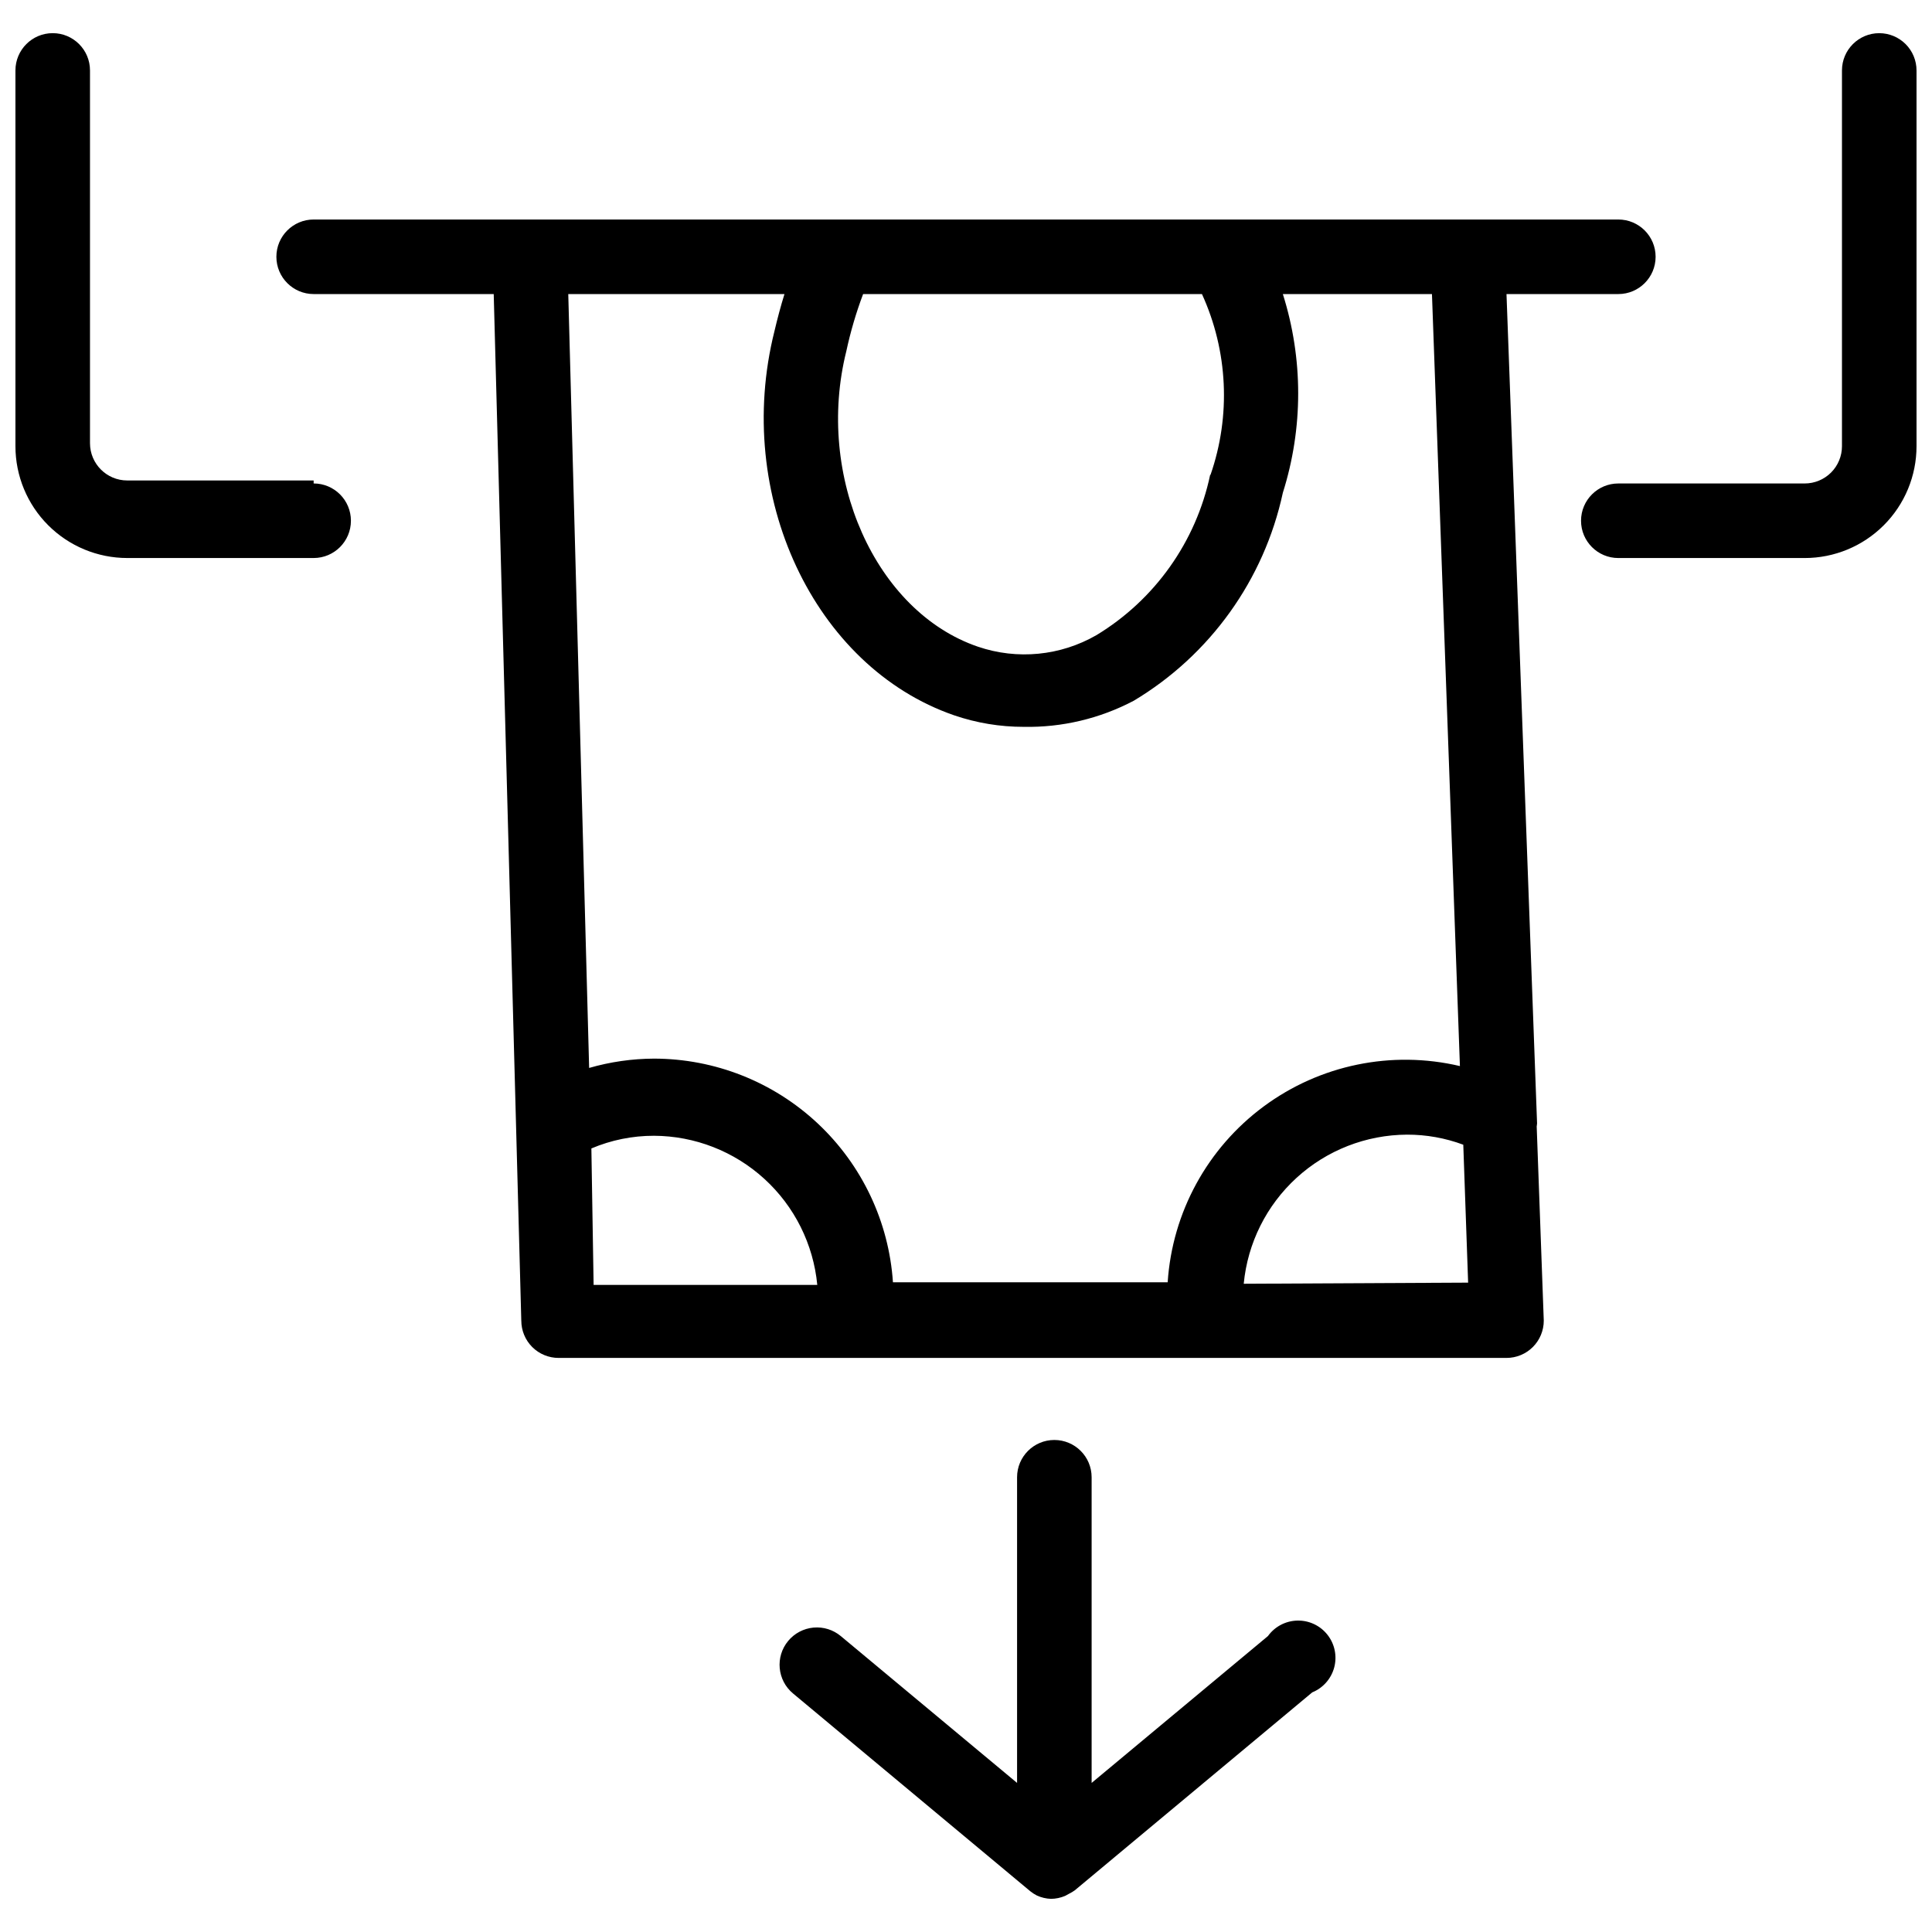
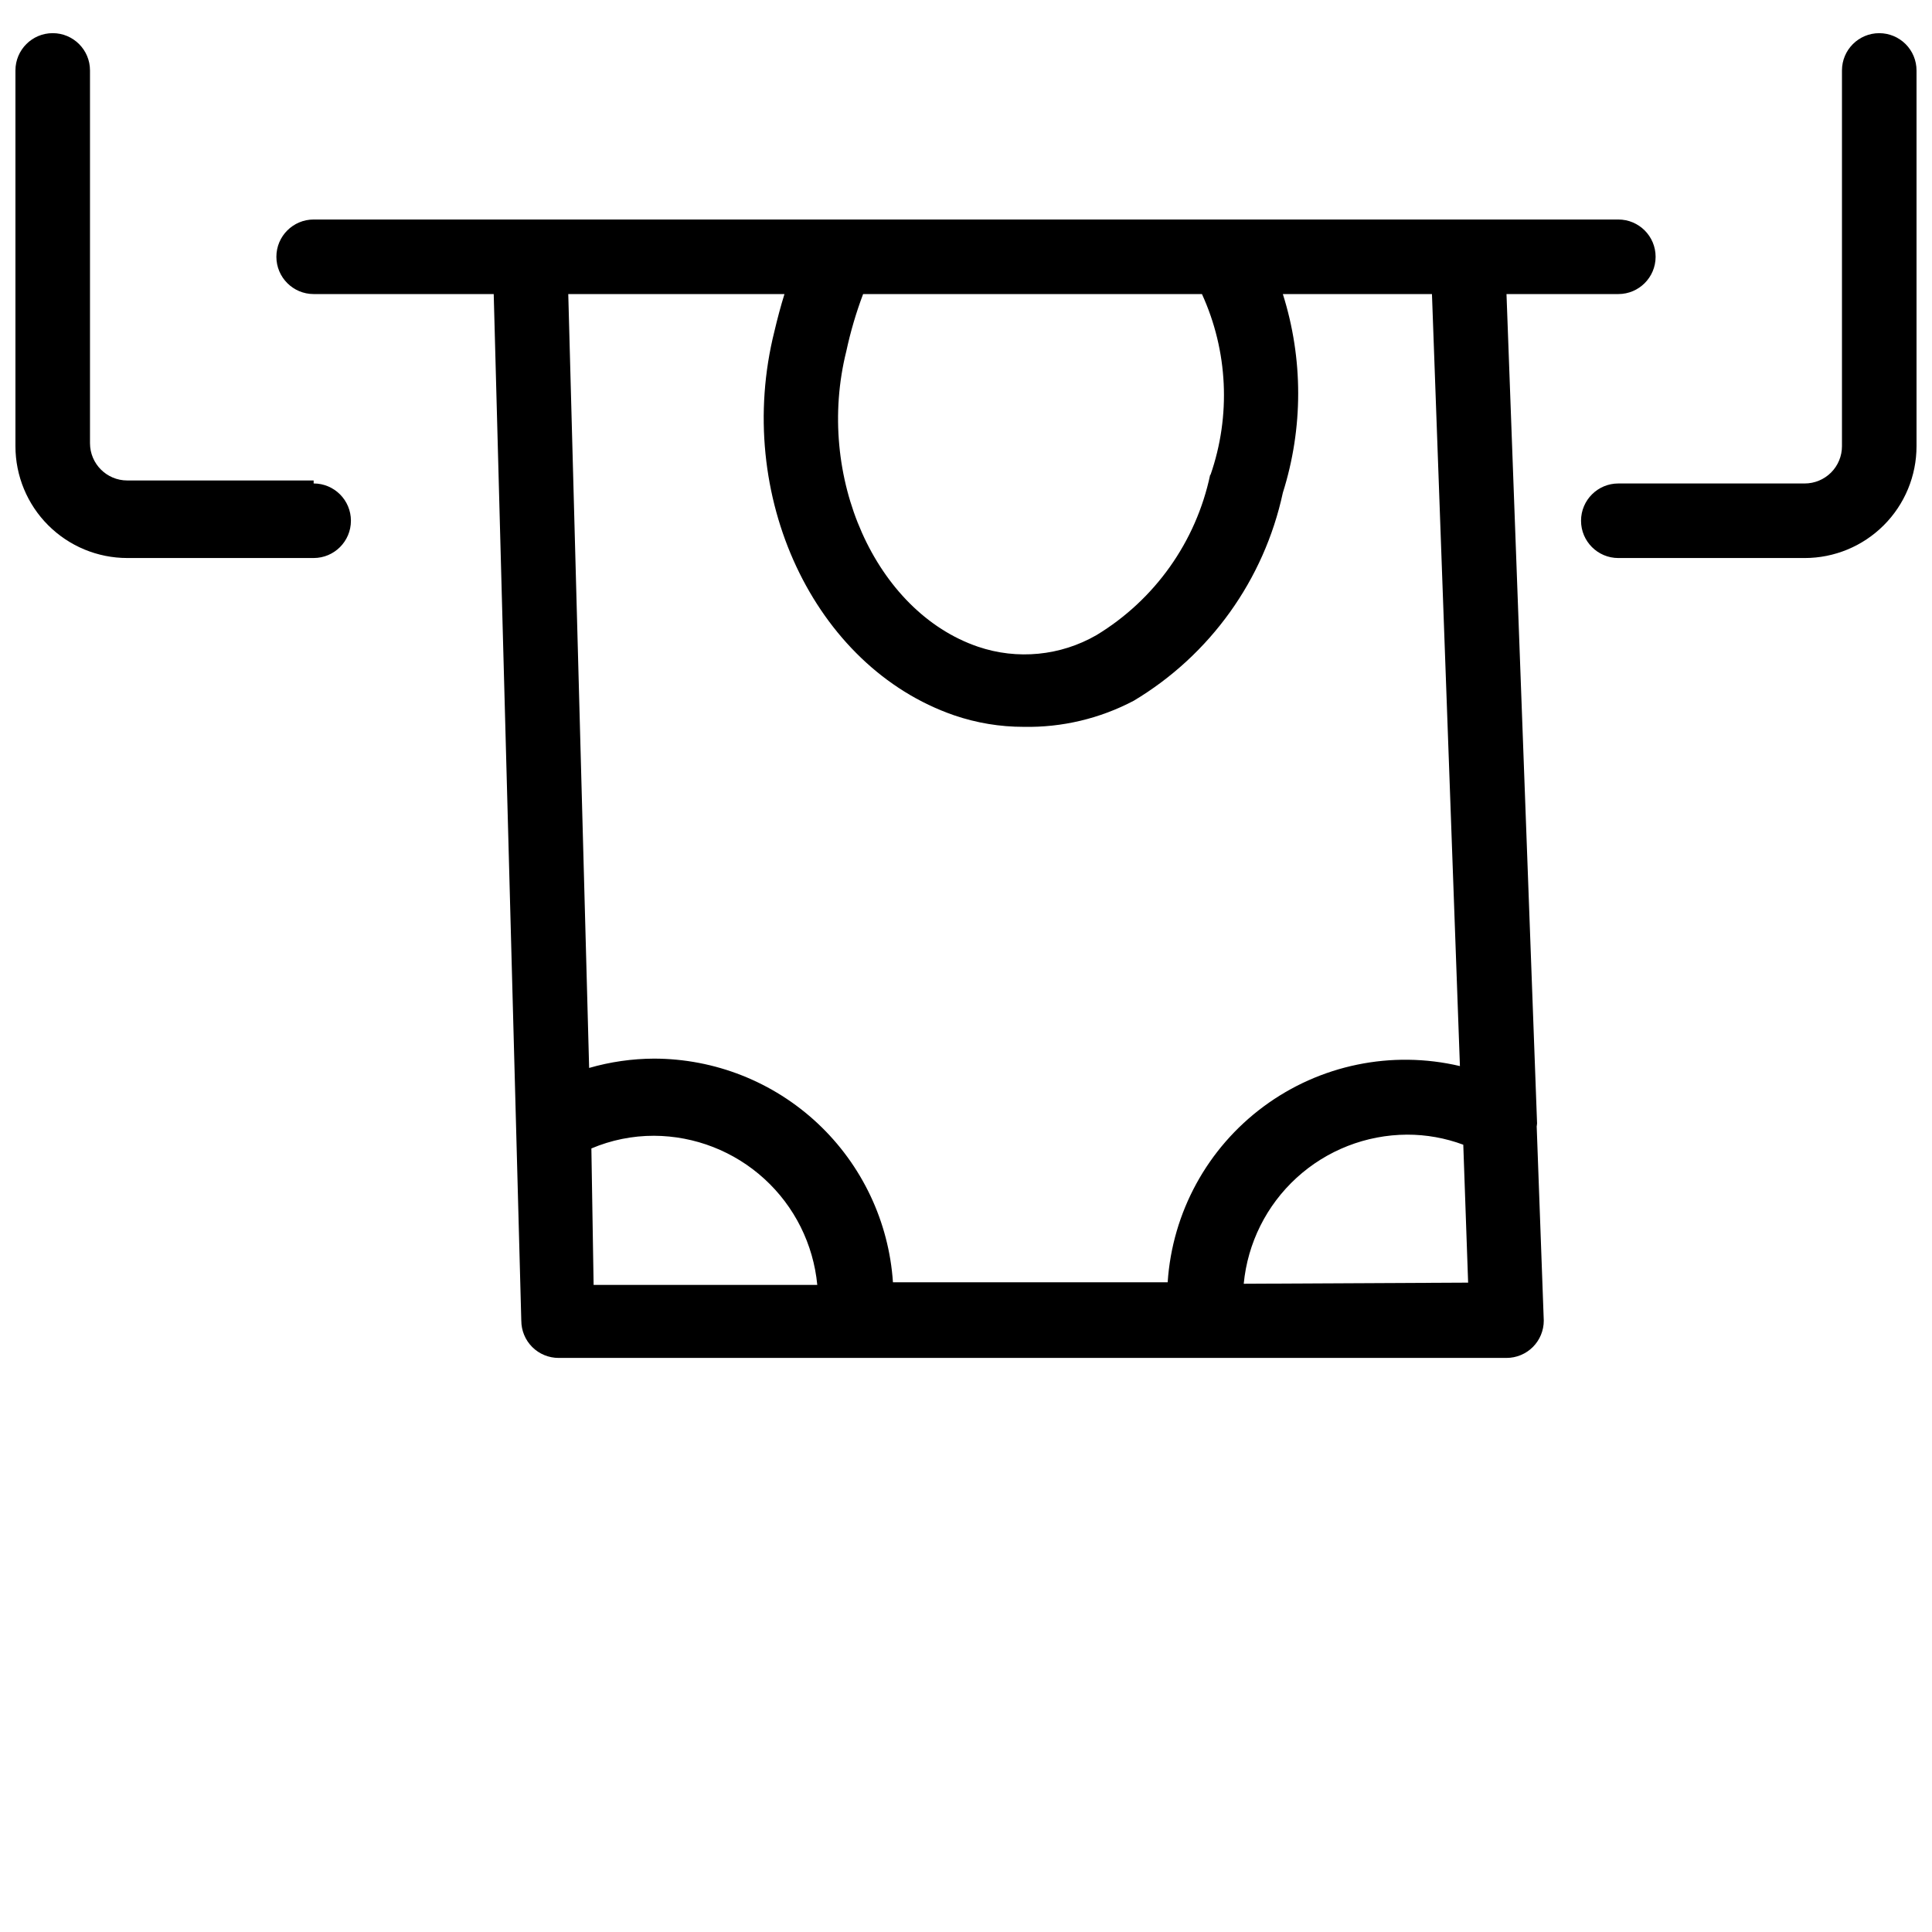
<svg xmlns="http://www.w3.org/2000/svg" width="800px" height="800px" version="1.1" viewBox="144 144 512 512">
  <defs>
    <clipPath id="b">
      <path d="m148.09 152h88.906v140h-88.906z" />
    </clipPath>
    <clipPath id="a">
      <path d="m562 152h89.902v140h-89.902z" />
    </clipPath>
  </defs>
  <path d="m551.34 441.73-8.102-219.8h29.637c5.457 0 9.879-4.426 9.879-9.879 0-5.457-4.422-9.879-9.879-9.879h-345.75c-5.453 0-9.879 4.422-9.879 9.879 0 5.453 4.426 9.879 9.879 9.879h47.715l7.309 272.06 0.004-0.004c0 2.621 1.039 5.133 2.891 6.988 1.855 1.852 4.367 2.891 6.984 2.891h251.21c2.621 0 5.133-1.039 6.984-2.891 1.855-1.855 2.894-4.367 2.894-6.988l-1.875-51.469c-0.004 0.004 0.098-0.59 0.098-0.789zm-86.637-171.89c-3.738 17.715-14.648 33.094-30.129 42.477-9.543 5.5-20.992 6.613-31.414 3.062-27.168-9.285-43.168-45.145-34.871-78.336 1.105-5.141 2.59-10.195 4.445-15.113h89.797c6.894 15.082 7.711 32.242 2.269 47.91zm-112.81-47.91c-0.988 3.16-1.875 6.519-2.668 9.879-10.867 43.367 10.473 88.906 47.613 101.75 5.949 2.035 12.191 3.07 18.473 3.062 10.145 0.191 20.168-2.188 29.145-6.918 20.234-12.109 34.543-32.066 39.512-55.121 5.418-17.133 5.418-35.52 0-52.652h39.516l7.41 204.59c-18.066-4.254-37.086-0.34-52.004 10.699-14.918 11.035-24.227 28.078-25.445 46.598h-72.805c-1.078-16.066-8.215-31.125-19.969-42.129-11.758-11.004-27.254-17.129-43.352-17.145-5.816 0.023-11.602 0.855-17.191 2.469l-5.531-205.08zm-51.172 226.42c5.25-2.227 10.895-3.371 16.598-3.359 10.824 0.047 21.25 4.117 29.246 11.422 7.996 7.301 12.992 17.312 14.02 28.094h-59.273zm172.88 35.859c1.027-10.781 6.027-20.793 14.023-28.094 7.992-7.301 18.418-11.371 29.246-11.422 5.09-0.012 10.145 0.891 14.914 2.668l1.285 36.551z" />
  <g clip-path="url(#b)">
-     <path d="m227.12 271.33h-49.391c-5.457 0-9.879-4.422-9.879-9.879v-98.785c0-5.457-4.422-9.879-9.879-9.879-5.457 0-9.879 4.422-9.879 9.879v99.578c0 7.859 3.121 15.398 8.68 20.953 5.559 5.559 13.098 8.684 20.957 8.684h49.391c5.457 0 9.879-4.426 9.879-9.879 0-5.457-4.422-9.879-9.879-9.879z" />
+     <path d="m227.12 271.33h-49.391c-5.457 0-9.879-4.422-9.879-9.879v-98.785c0-5.457-4.422-9.879-9.879-9.879-5.457 0-9.879 4.422-9.879 9.879v99.578c0 7.859 3.121 15.398 8.68 20.953 5.559 5.559 13.098 8.684 20.957 8.684h49.391c5.457 0 9.879-4.426 9.879-9.879 0-5.457-4.422-9.879-9.879-9.879" />
  </g>
  <g clip-path="url(#a)">
    <path d="m642.02 152.79c-5.453 0-9.879 4.422-9.879 9.879v99.578c0 2.617-1.039 5.133-2.891 6.984-1.855 1.852-4.367 2.894-6.988 2.894h-49.391c-5.457 0-9.879 4.422-9.879 9.879 0 5.453 4.422 9.879 9.879 9.879h49.395-0.004c7.863 0 15.398-3.125 20.957-8.684 5.559-5.555 8.68-13.094 8.68-20.953v-99.578c0-2.621-1.039-5.133-2.891-6.984-1.855-1.852-4.367-2.894-6.988-2.894z" />
  </g>
-   <path d="m480.02 577.57-46.727 38.922v-81.004c0-5.457-4.422-9.879-9.879-9.879-5.457 0-9.879 4.422-9.879 9.879v81.004l-46.727-38.922c-2.016-1.676-4.617-2.484-7.231-2.242-2.609 0.242-5.019 1.508-6.695 3.527-3.492 4.199-2.918 10.438 1.281 13.93l62.926 52.457 0.004-0.004c0.52 0.418 1.082 0.781 1.68 1.086 1.18 0.543 2.453 0.844 3.754 0.891 1.289-0.016 2.566-0.285 3.754-0.789l1.086-0.594c0.52-0.254 1.016-0.551 1.48-0.891l62.926-52.457v0.004c2.871-1.176 5.023-3.629 5.816-6.629 0.789-3 0.125-6.195-1.797-8.629-1.918-2.438-4.871-3.828-7.973-3.762-3.098 0.066-5.988 1.586-7.801 4.102z" />
</svg>